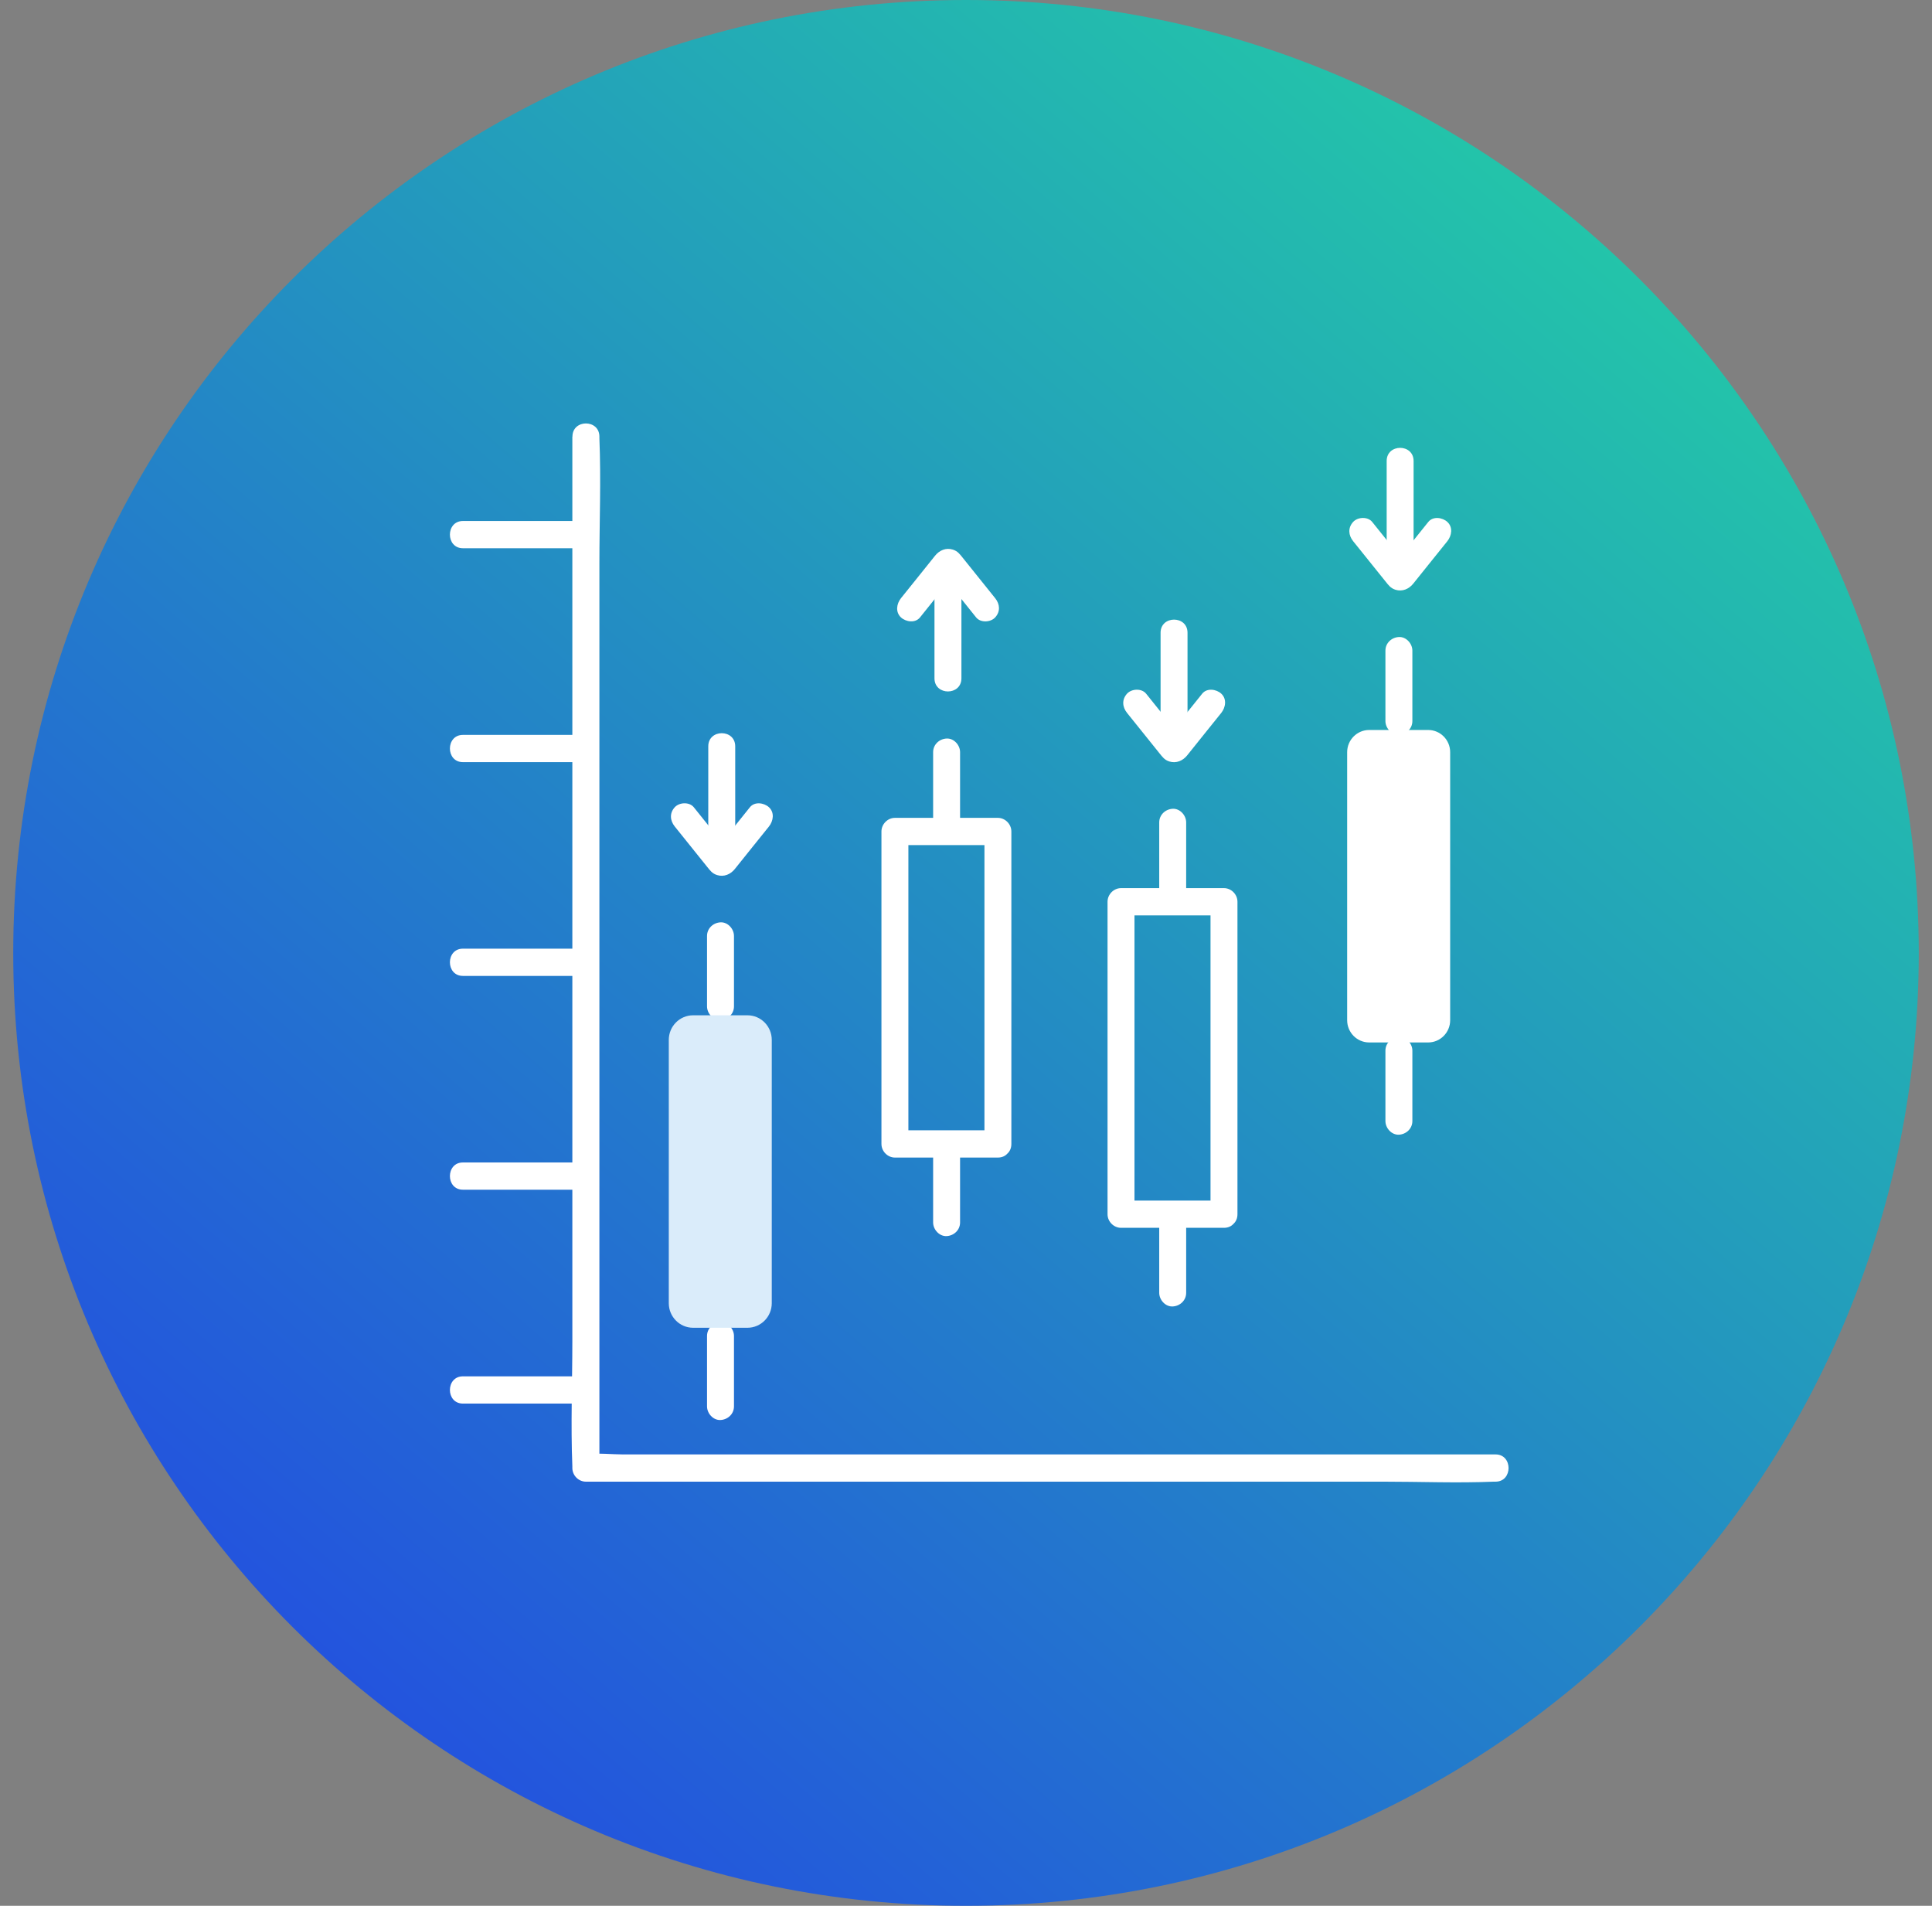
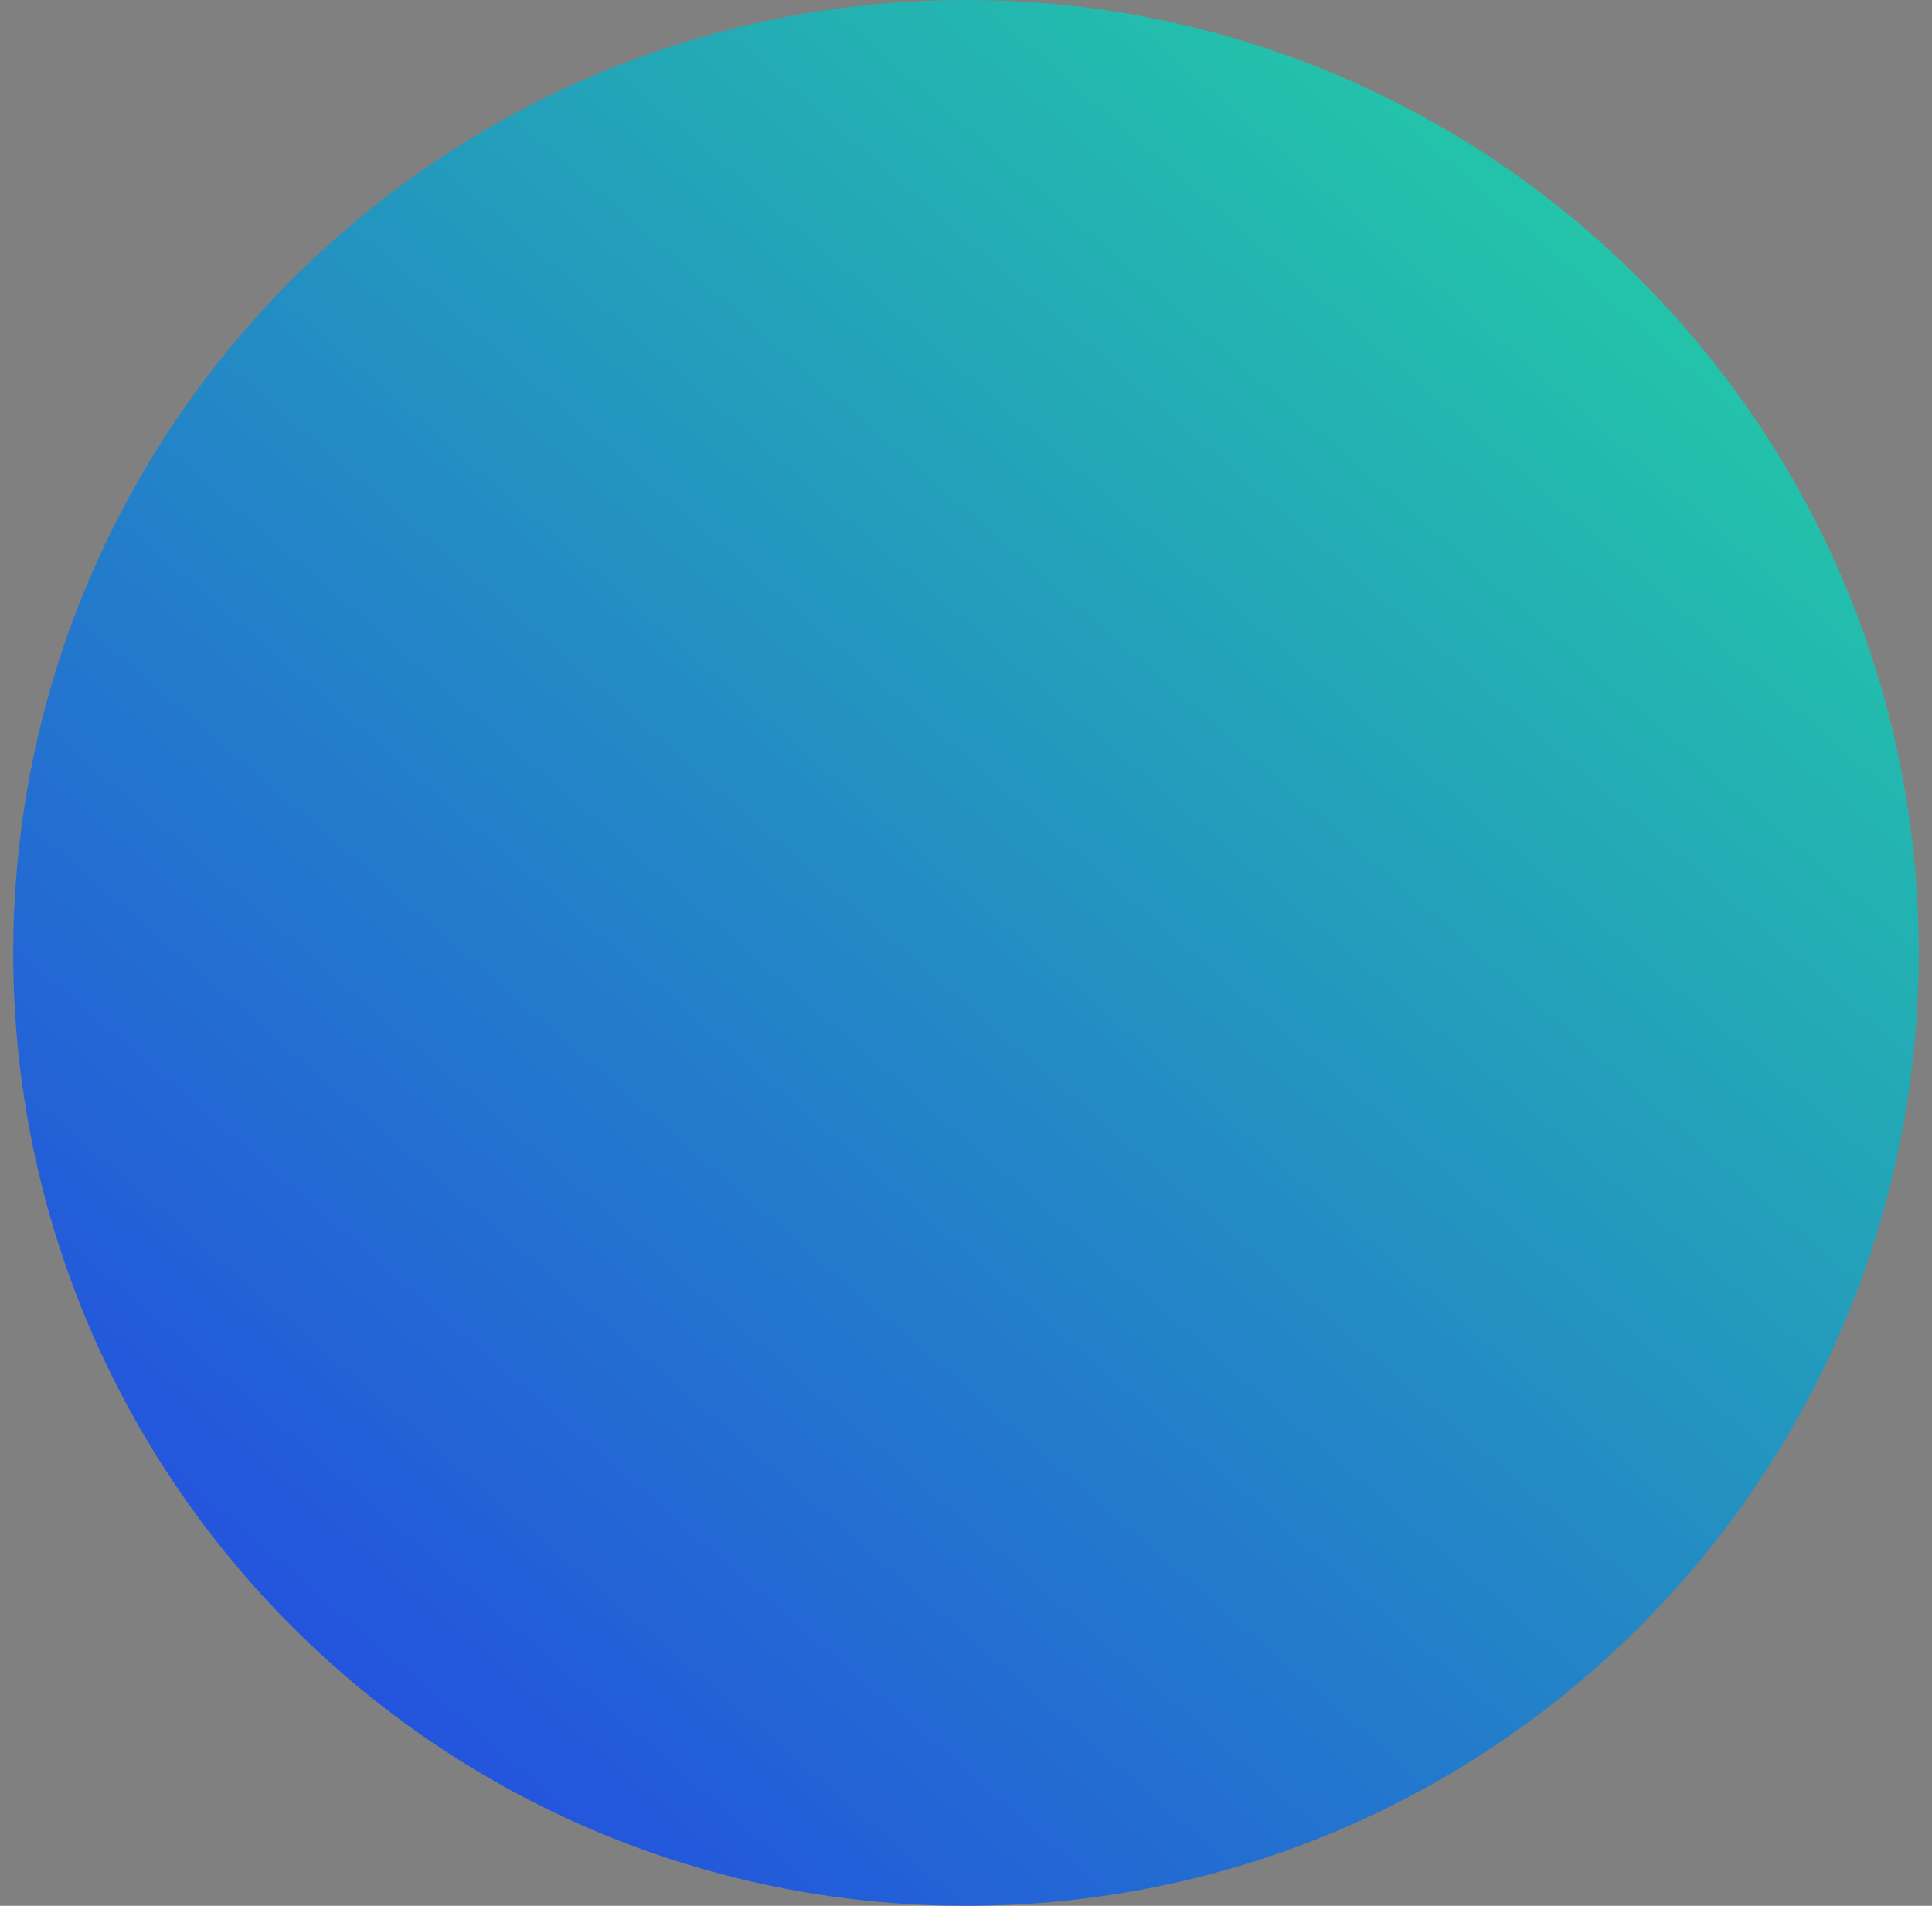
<svg xmlns="http://www.w3.org/2000/svg" width="73" height="72" viewBox="0 0 73 72" fill="none">
  <rect x="0" y="0" width="73" height="72" fill="#808080" stroke="none" />
  <path d="M36.5 0C16.619 0 0.5 16.119 0.5 36.004C0.5 55.89 16.619 72 36.5 72C56.381 72 72.5 55.881 72.5 36.004C72.5 16.127 56.381 0 36.5 0Z" fill="url(#paint0_linear_4103_8171)" />
  <g clip-path="url(#clip0_4103_8171)">
    <path d="M21.626 16.497V50.663C21.626 52.234 21.562 53.822 21.626 55.393C21.626 55.417 21.626 55.437 21.626 55.461C21.626 55.739 21.86 55.976 22.135 55.976H52.265C53.656 55.976 55.057 56.034 56.449 55.976C56.469 55.976 56.489 55.976 56.51 55.976C57.164 55.976 57.164 54.947 56.51 54.947H23.54C23.109 54.947 22.627 54.885 22.2 54.947C22.179 54.947 22.159 54.947 22.139 54.947L22.648 55.461V21.292C22.648 19.721 22.712 18.133 22.648 16.562C22.648 16.538 22.648 16.517 22.648 16.494C22.648 15.832 21.63 15.832 21.63 16.494L21.626 16.497Z" fill="white" />
    <path d="M17.491 20.712H21.916C22.57 20.712 22.57 19.683 21.916 19.683H17.491C16.836 19.683 16.836 20.712 17.491 20.712Z" fill="white" />
-     <path d="M17.491 28.793H21.916C22.57 28.793 22.57 27.764 21.916 27.764H17.491C16.836 27.764 16.836 28.793 17.491 28.793Z" fill="white" />
-     <path d="M17.491 36.869H21.916C22.57 36.869 22.57 35.84 21.916 35.84H17.491C16.836 35.84 16.836 36.869 17.491 36.869Z" fill="white" />
    <path d="M17.491 44.946H21.916C22.57 44.946 22.57 43.917 21.916 43.917H17.491C16.836 43.917 16.836 44.946 17.491 44.946Z" fill="white" />
    <path d="M17.491 53.026H21.916C22.57 53.026 22.57 51.997 21.916 51.997H17.491C16.836 51.997 16.836 53.026 17.491 53.026Z" fill="white" />
    <path d="M26.715 35.36V38.021C26.715 38.289 26.949 38.549 27.224 38.535C27.499 38.522 27.733 38.309 27.733 38.021V35.36C27.733 35.092 27.499 34.831 27.224 34.845C26.949 34.859 26.715 35.072 26.715 35.36Z" fill="white" />
    <path d="M26.715 50.471V53.132C26.715 53.4 26.949 53.661 27.224 53.647C27.499 53.633 27.733 53.42 27.733 53.132V50.471C27.733 50.203 27.499 49.943 27.224 49.957C26.949 49.97 26.715 50.183 26.715 50.471Z" fill="white" />
    <path d="M28.335 30.497C28.108 30.782 27.881 31.063 27.653 31.348L27.192 31.924C27.121 32.016 27.049 32.123 26.961 32.202L27.185 32.068H27.365L27.589 32.202C27.501 32.126 27.433 32.016 27.358 31.924L26.897 31.348C26.669 31.063 26.442 30.782 26.215 30.497C26.045 30.288 25.669 30.308 25.495 30.497C25.292 30.72 25.316 31.001 25.495 31.224C25.906 31.735 26.313 32.246 26.724 32.754C26.832 32.887 26.91 33.001 27.094 33.059C27.355 33.141 27.606 33.032 27.769 32.826L28.451 31.975C28.651 31.725 28.851 31.474 29.055 31.224C29.221 31.015 29.272 30.699 29.055 30.497C28.868 30.326 28.515 30.274 28.335 30.497Z" fill="white" />
    <path d="M27.78 32.483V28.196C27.78 27.534 26.762 27.534 26.762 28.196V32.483C26.762 33.145 27.78 33.145 27.78 32.483Z" fill="white" />
    <path d="M37.705 42.703H33.814L34.323 43.218V31.413L33.814 31.927H37.705L37.197 31.413V43.218C37.197 43.88 38.214 43.88 38.214 43.218V31.413C38.214 31.135 37.98 30.898 37.705 30.898H33.814C33.539 30.898 33.305 31.135 33.305 31.413V43.218C33.305 43.495 33.539 43.732 33.814 43.732H37.705C38.36 43.732 38.36 42.703 37.705 42.703Z" fill="white" />
    <path d="M35.258 28.415V31.077C35.258 31.344 35.492 31.605 35.767 31.591C36.042 31.578 36.276 31.365 36.276 31.077V28.415C36.276 28.148 36.042 27.887 35.767 27.901C35.492 27.915 35.258 28.127 35.258 28.415Z" fill="white" />
    <path d="M35.258 43.523V46.184C35.258 46.452 35.492 46.712 35.767 46.699C36.042 46.685 36.276 46.472 36.276 46.184V43.523C36.276 43.255 36.042 42.995 35.767 43.008C35.492 43.022 35.258 43.235 35.258 43.523Z" fill="white" />
    <path d="M37.602 22.599C37.191 22.088 36.784 21.577 36.374 21.069C36.265 20.935 36.187 20.822 36.004 20.764C35.743 20.681 35.492 20.791 35.329 20.997L34.647 21.848C34.447 22.098 34.246 22.348 34.043 22.599C33.877 22.808 33.826 23.123 34.043 23.326C34.23 23.497 34.582 23.549 34.762 23.326C34.989 23.041 35.217 22.76 35.444 22.475L35.906 21.899C35.977 21.806 36.048 21.7 36.136 21.621L35.912 21.755H35.733L35.509 21.621C35.597 21.697 35.665 21.806 35.739 21.899L36.201 22.475C36.428 22.76 36.655 23.041 36.883 23.326C37.052 23.535 37.429 23.514 37.602 23.326C37.806 23.103 37.782 22.822 37.602 22.599Z" fill="white" />
    <path d="M35.309 21.339V25.626C35.309 26.288 36.327 26.288 36.327 25.626V21.339C36.327 20.677 35.309 20.677 35.309 21.339Z" fill="white" />
    <path d="M46.248 45.358H42.357L42.866 45.872V34.067L42.357 34.582H46.248L45.739 34.067V45.872C45.739 46.534 46.757 46.534 46.757 45.872V34.067C46.757 33.789 46.523 33.553 46.248 33.553H42.357C42.082 33.553 41.848 33.789 41.848 34.067V45.872C41.848 46.15 42.082 46.386 42.357 46.386H46.248C46.903 46.386 46.903 45.358 46.248 45.358Z" fill="white" />
    <path d="M43.801 31.07V33.731C43.801 33.999 44.035 34.259 44.31 34.245C44.585 34.232 44.819 34.019 44.819 33.731V31.07C44.819 30.802 44.585 30.541 44.31 30.555C44.035 30.569 43.801 30.782 43.801 31.07Z" fill="white" />
    <path d="M43.801 46.181V48.842C43.801 49.11 44.035 49.371 44.31 49.357C44.585 49.343 44.819 49.13 44.819 48.842V46.181C44.819 45.913 44.585 45.653 44.31 45.666C44.035 45.68 43.801 45.893 43.801 46.181Z" fill="white" />
-     <path d="M45.425 26.206C45.198 26.491 44.971 26.772 44.743 27.056L44.282 27.633C44.211 27.725 44.139 27.832 44.051 27.91L44.275 27.777H44.455L44.679 27.91C44.591 27.835 44.523 27.725 44.448 27.633L43.987 27.056C43.759 26.772 43.532 26.491 43.305 26.206C43.135 25.997 42.758 26.017 42.585 26.206C42.382 26.429 42.406 26.71 42.585 26.933C42.996 27.444 43.403 27.955 43.814 28.463C43.922 28.596 44 28.71 44.183 28.768C44.445 28.85 44.696 28.74 44.859 28.535L45.541 27.684C45.741 27.434 45.941 27.183 46.145 26.933C46.311 26.724 46.362 26.408 46.145 26.206C45.958 26.034 45.605 25.983 45.425 26.206Z" fill="white" />
+     <path d="M45.425 26.206C45.198 26.491 44.971 26.772 44.743 27.056L44.282 27.633C44.211 27.725 44.139 27.832 44.051 27.91L44.275 27.777H44.455L44.679 27.91C44.591 27.835 44.523 27.725 44.448 27.633L43.987 27.056C43.759 26.772 43.532 26.491 43.305 26.206C42.382 26.429 42.406 26.71 42.585 26.933C42.996 27.444 43.403 27.955 43.814 28.463C43.922 28.596 44 28.71 44.183 28.768C44.445 28.85 44.696 28.74 44.859 28.535L45.541 27.684C45.741 27.434 45.941 27.183 46.145 26.933C46.311 26.724 46.362 26.408 46.145 26.206C45.958 26.034 45.605 25.983 45.425 26.206Z" fill="white" />
    <path d="M44.87 28.192V23.905C44.87 23.243 43.852 23.243 43.852 23.905V28.192C43.852 28.854 44.87 28.854 44.87 28.192Z" fill="white" />
    <path d="M52.348 24.58V27.242C52.348 27.509 52.582 27.77 52.857 27.756C53.131 27.742 53.366 27.53 53.366 27.242V24.58C53.366 24.313 53.131 24.052 52.857 24.066C52.582 24.08 52.348 24.292 52.348 24.58Z" fill="white" />
    <path d="M52.348 39.692V42.353C52.348 42.621 52.582 42.881 52.857 42.868C53.131 42.854 53.366 42.641 53.366 42.353V39.692C53.366 39.424 53.131 39.164 52.857 39.177C52.582 39.191 52.348 39.404 52.348 39.692Z" fill="white" />
    <path d="M53.968 19.718C53.741 20.002 53.514 20.284 53.286 20.568L52.825 21.144C52.754 21.237 52.682 21.343 52.594 21.422L52.818 21.288H52.998L53.222 21.422C53.134 21.347 53.066 21.237 52.991 21.144L52.53 20.568C52.302 20.284 52.075 20.002 51.848 19.718C51.678 19.508 51.301 19.529 51.128 19.718C50.925 19.941 50.949 20.222 51.128 20.445C51.539 20.956 51.946 21.467 52.357 21.974C52.465 22.108 52.543 22.221 52.726 22.28C52.988 22.362 53.239 22.252 53.402 22.046L54.084 21.196C54.284 20.945 54.484 20.695 54.688 20.445C54.854 20.235 54.905 19.92 54.688 19.718C54.501 19.546 54.148 19.495 53.968 19.718Z" fill="white" />
    <path d="M53.412 21.703V17.416C53.412 16.754 52.395 16.754 52.395 17.416V21.703C52.395 22.365 53.412 22.365 53.412 21.703Z" fill="white" />
    <path d="M53.963 27.578H51.734C51.275 27.578 50.902 27.954 50.902 28.418V38.543C50.902 39.007 51.275 39.383 51.734 39.383H53.963C54.422 39.383 54.794 39.007 54.794 38.543V28.418C54.794 27.954 54.422 27.578 53.963 27.578Z" fill="white" />
    <path d="M28.242 38.357H26.189C25.681 38.357 25.27 38.773 25.27 39.287V49.233C25.27 49.746 25.681 50.162 26.189 50.162H28.242C28.75 50.162 29.161 49.746 29.161 49.233V39.287C29.161 38.773 28.75 38.357 28.242 38.357Z" fill="#DAECFA" />
  </g>
  <defs>
    <linearGradient id="paint0_linear_4103_8171" x1="72.5" y1="-11.25" x2="0.5" y2="72" gradientUnits="userSpaceOnUse">
      <stop stop-color="#23E899" />
      <stop offset="1" stop-color="#233DE8" />
    </linearGradient>
    <clipPath id="clip0_4103_8171">
-       <rect width="40" height="40" fill="white" transform="translate(17 16)" />
-     </clipPath>
+       </clipPath>
  </defs>
</svg>